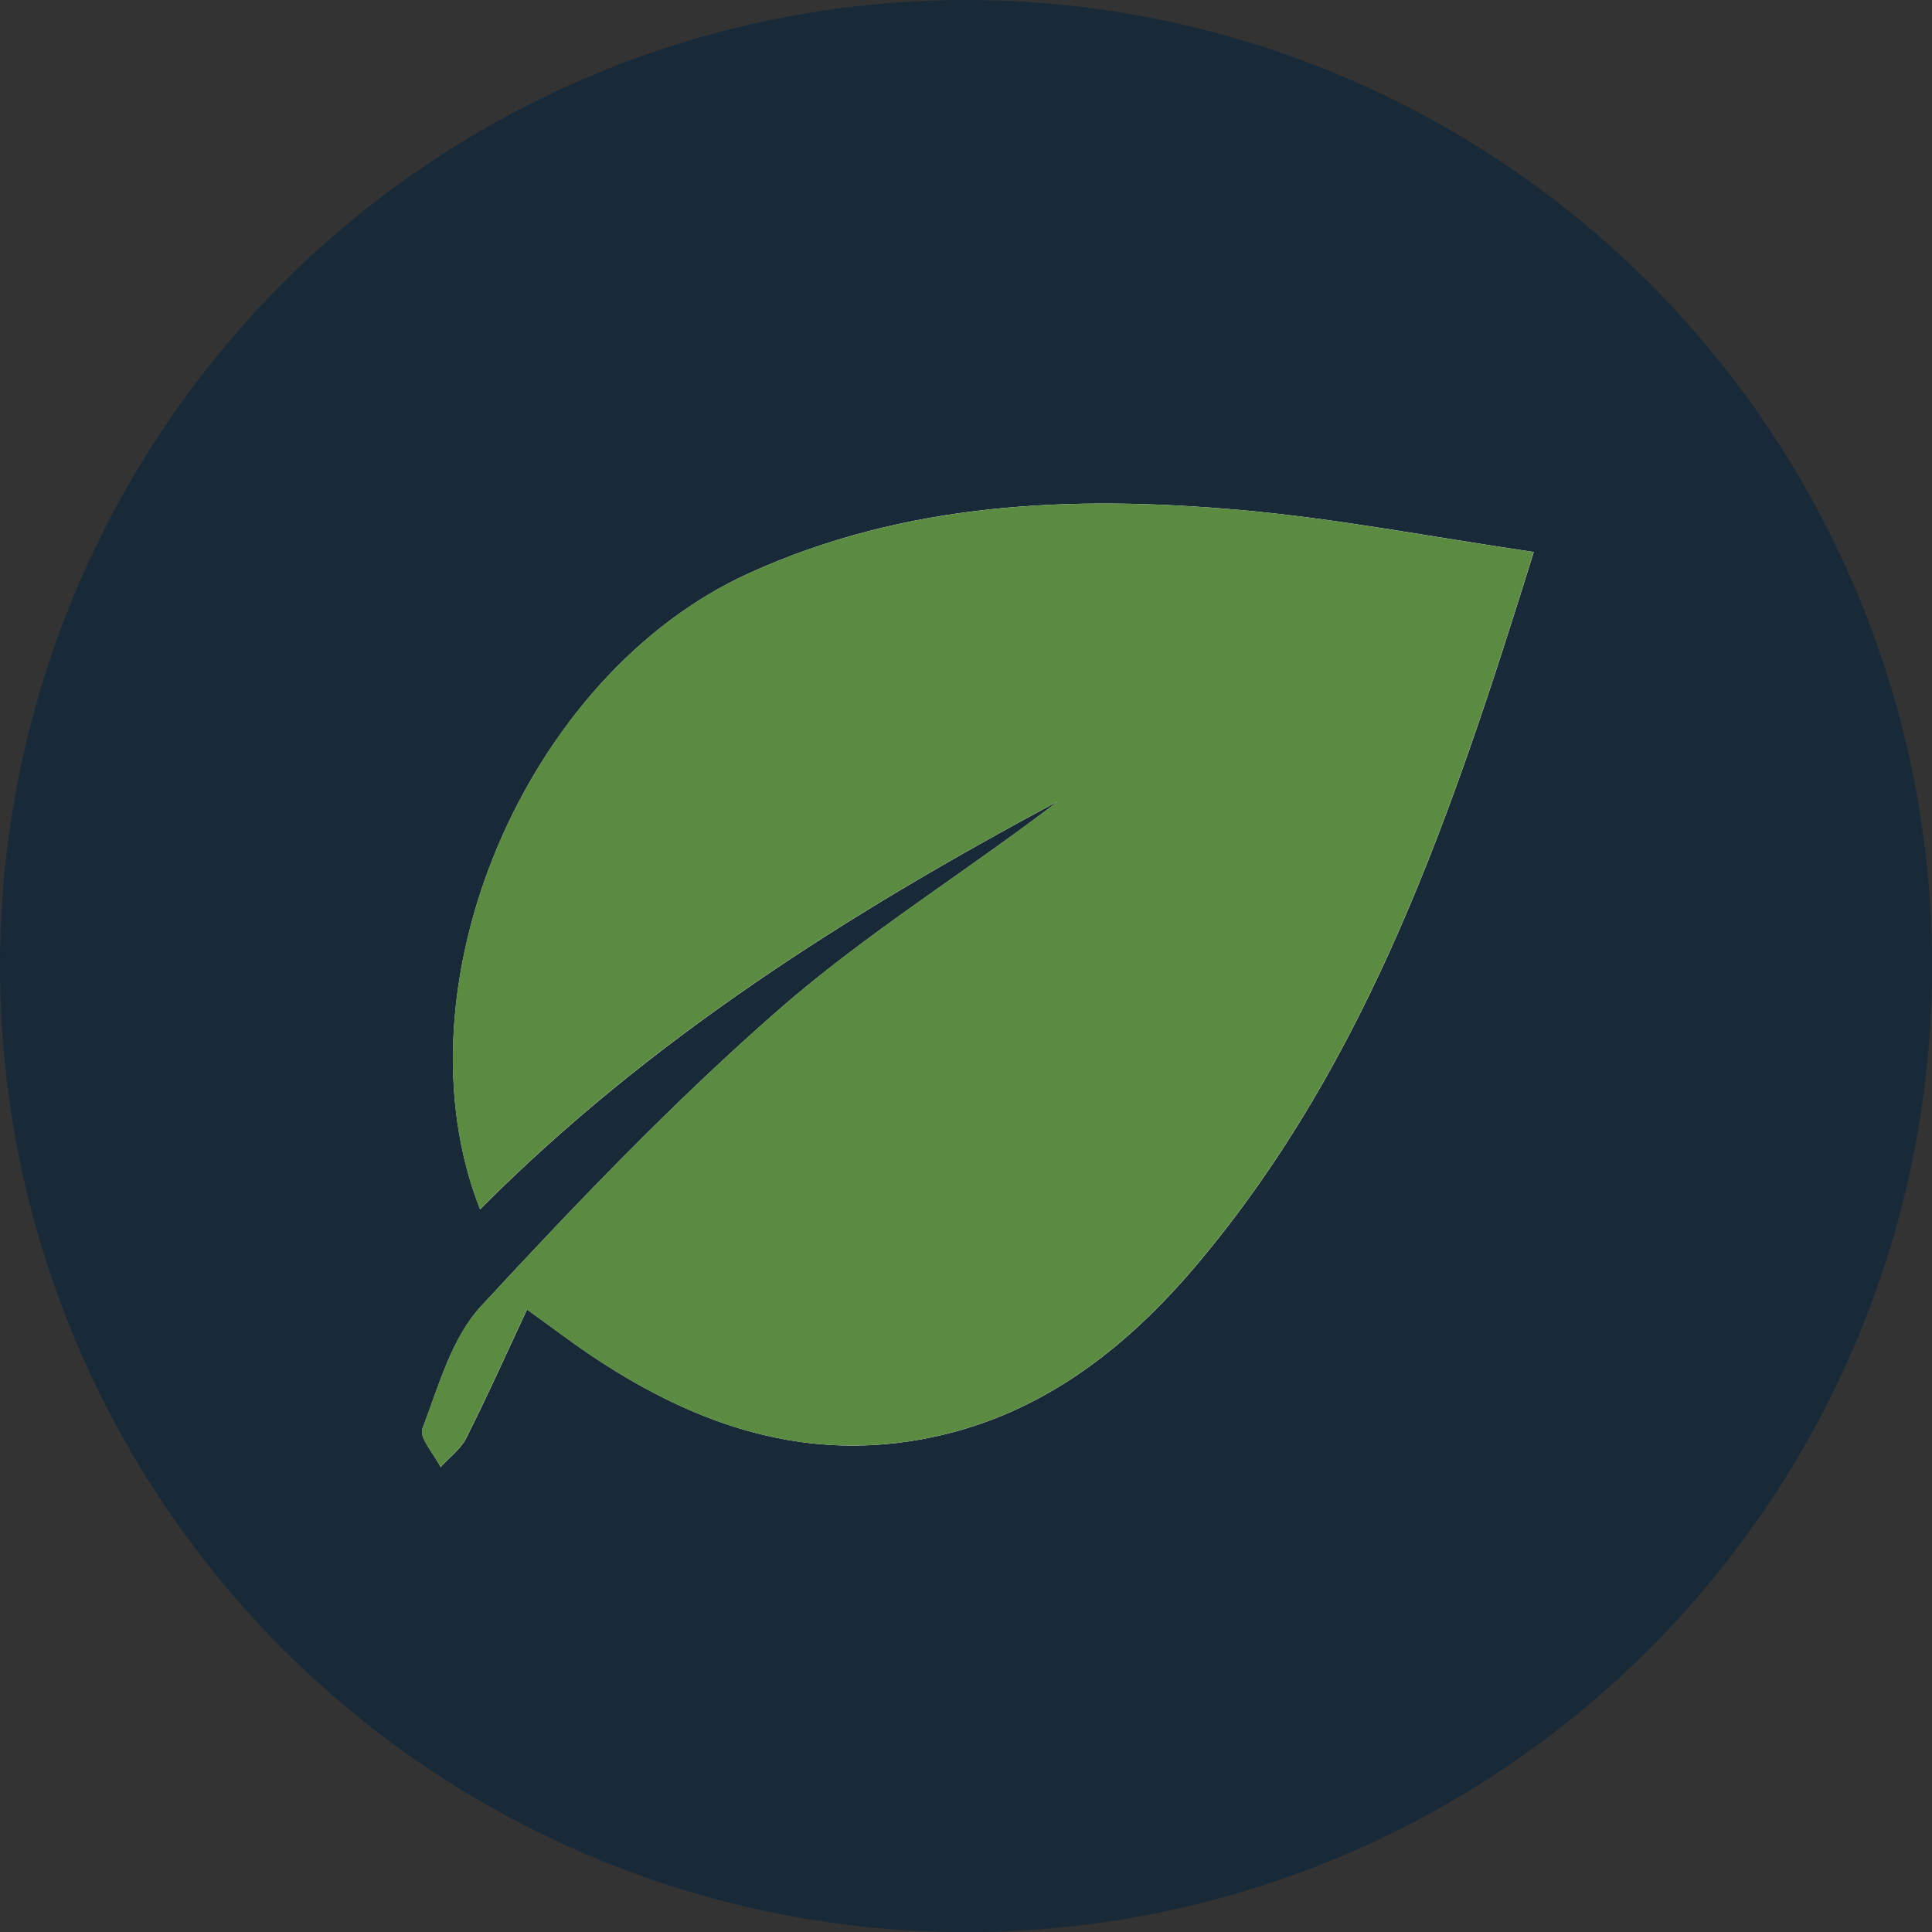
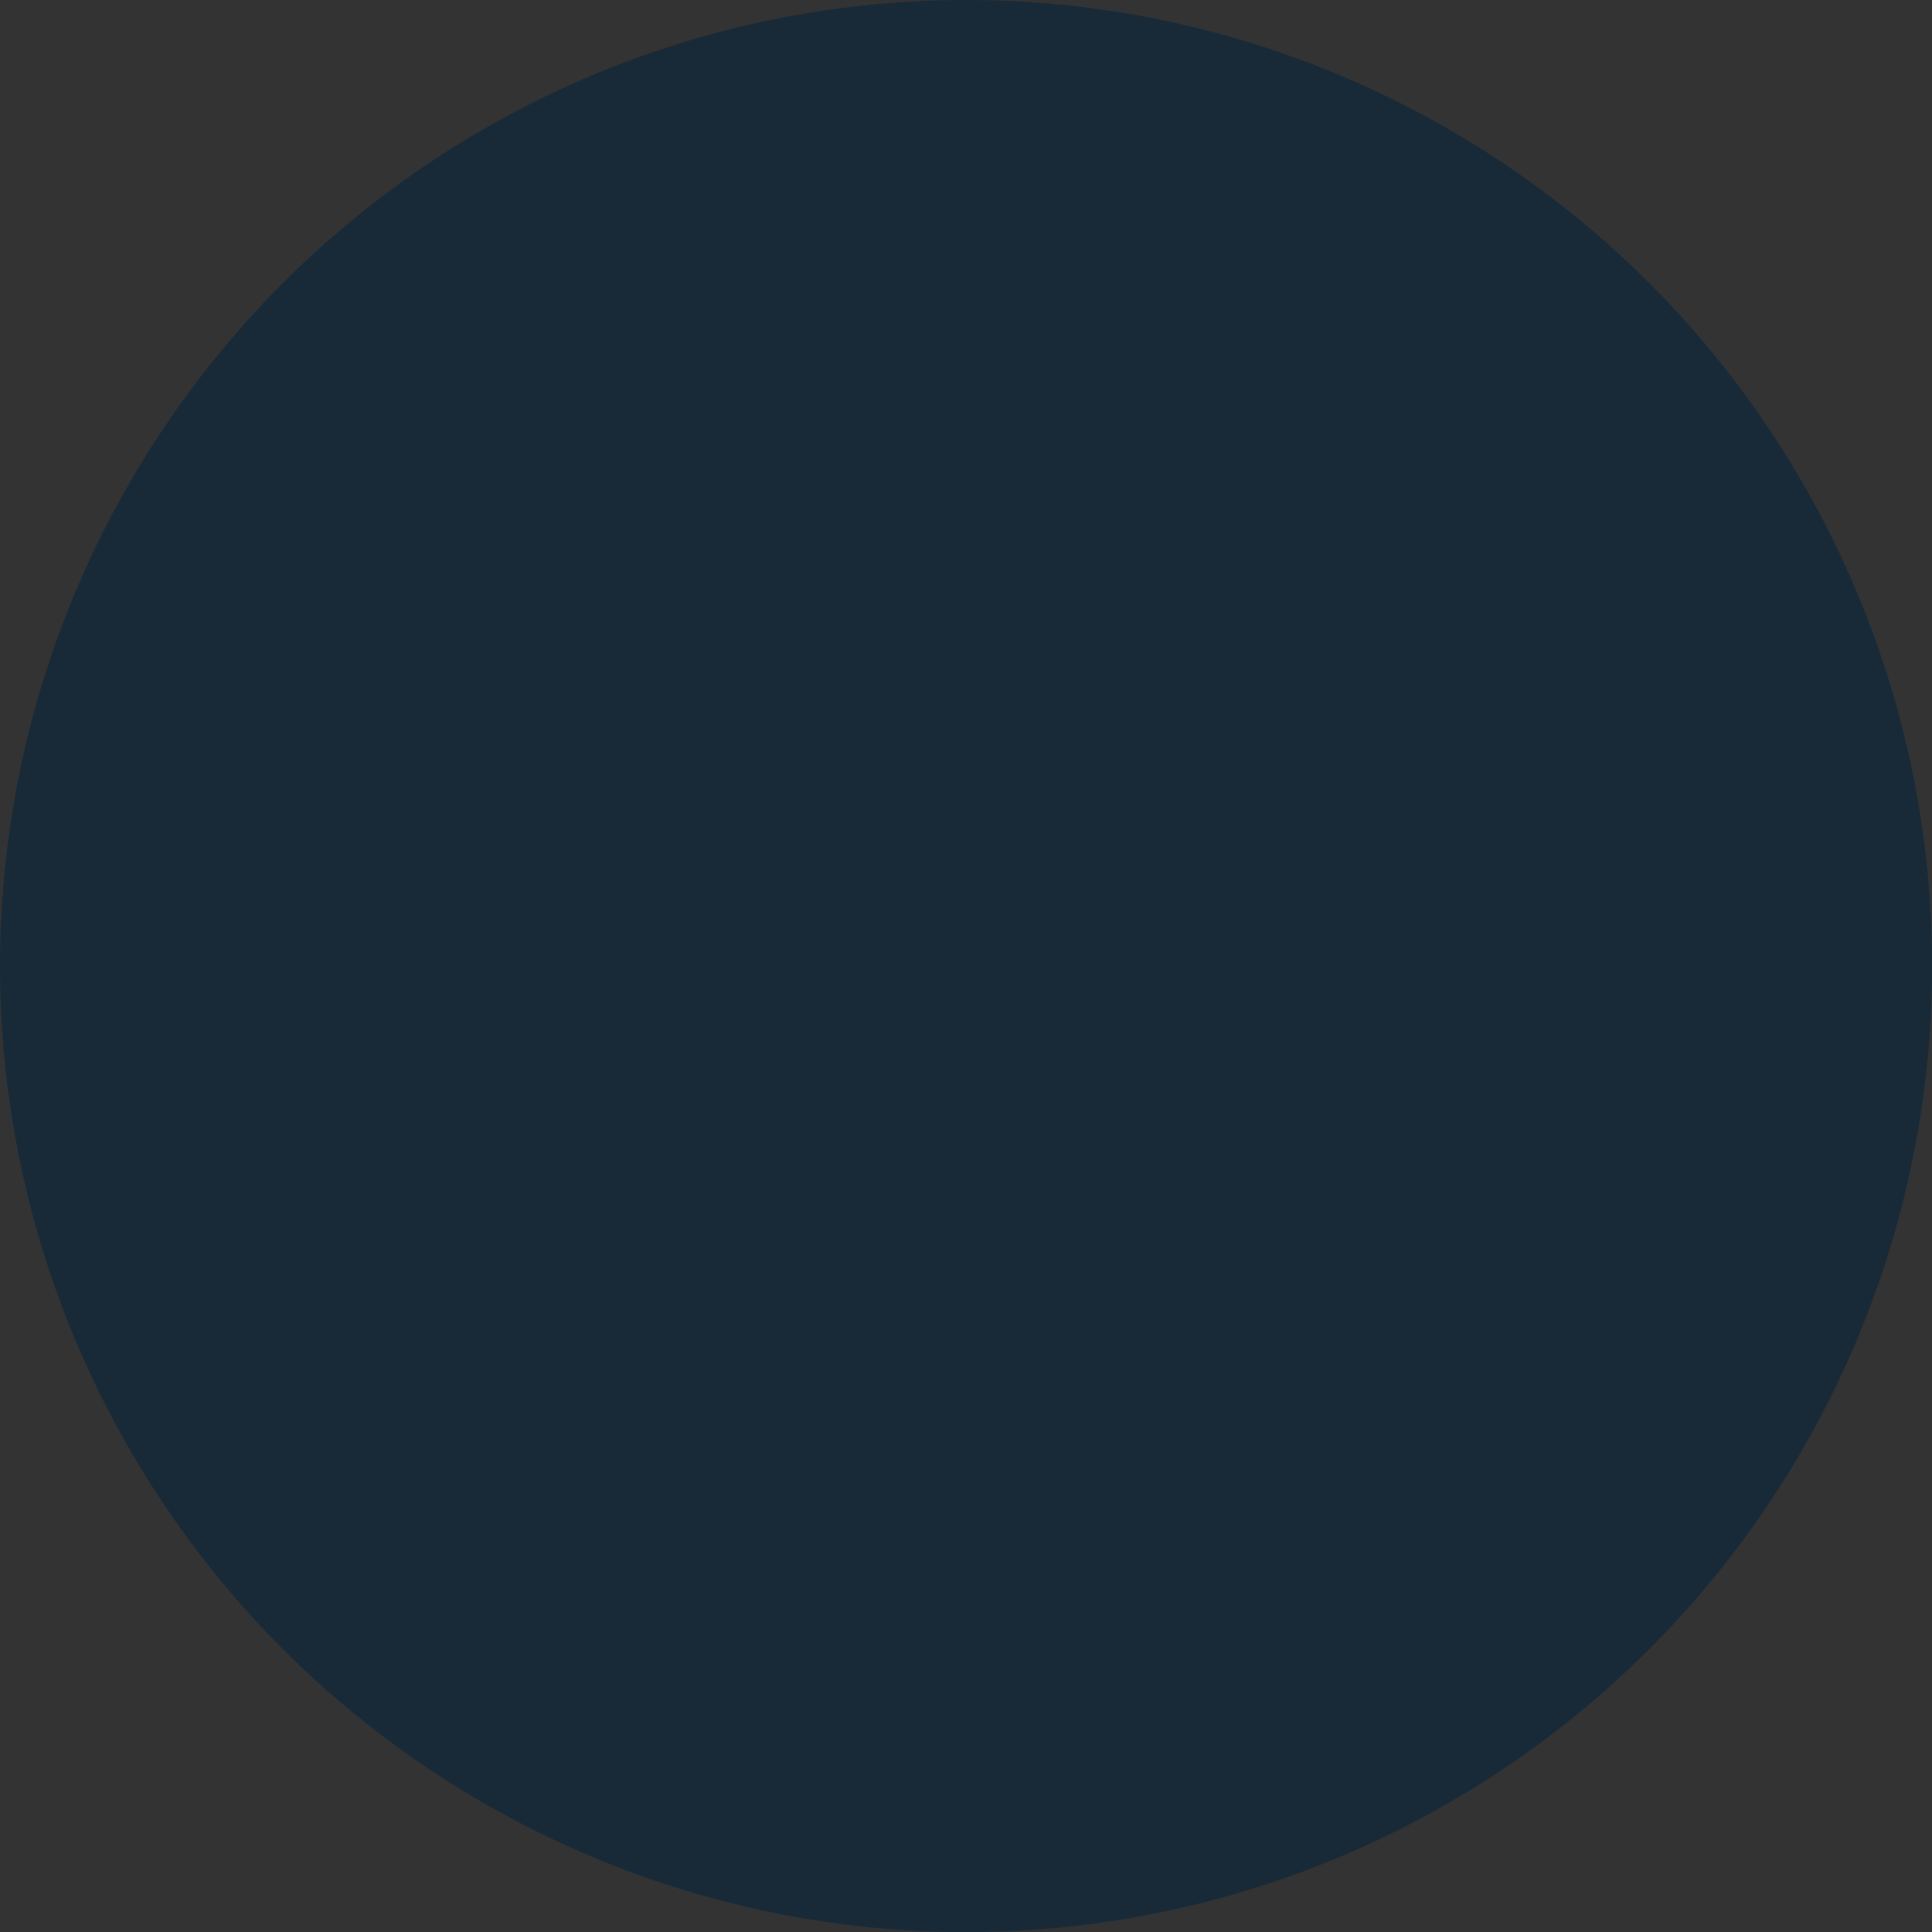
<svg xmlns="http://www.w3.org/2000/svg" id="Calque_1" data-name="Calque 1" viewBox="0 0 144.87 144.87">
  <rect x="0" y="0" width="144.87" height="144.87" fill="#333333" stroke="none" />
  <defs>
    <style>
      .cls-1 {
        fill: #fff;
      }

      .cls-2 {
        fill: #5b8a41;
      }

      .cls-3 {
        fill: #182a38;
      }
    </style>
  </defs>
  <circle class="cls-3" cx="72.44" cy="72.44" r="72.44" />
  <g id="B4xM1X">
    <g>
-       <path class="cls-1" d="m115,41.39c-7.74-1.14-14.85-2.52-22.01-3.15-12.58-1.11-25.07-.61-36.84,4.75-16.78,7.63-26.7,31.05-20.15,47.69,12.71-12.78,27.68-22.21,43.36-30.61-6.92,5.3-14.4,9.91-20.93,15.61-7.91,6.91-15.22,14.55-22.36,22.27-2.21,2.39-3.18,6-4.39,9.17-.26.69.87,1.91,1.36,2.89.65-.72,1.5-1.34,1.92-2.17,1.56-3.09,2.97-6.25,4.56-9.65,2,1.44,3.26,2.4,4.56,3.28,7.56,5.13,15.71,8.14,24.99,6.46,8.65-1.56,15.23-6.63,20.72-13.15,12.88-15.3,19.11-33.77,25.22-53.39Z" />
-       <path class="cls-2" d="m115,41.39c-6.11,19.62-12.34,38.09-25.22,53.39-5.49,6.52-12.07,11.59-20.72,13.15-9.28,1.68-17.43-1.33-24.99-6.46-1.31-.89-2.56-1.84-4.56-3.28-1.59,3.39-3,6.56-4.56,9.65-.42.83-1.27,1.45-1.92,2.17-.49-.98-1.62-2.2-1.36-2.89,1.21-3.17,2.18-6.79,4.39-9.17,7.15-7.72,14.45-15.36,22.36-22.27,6.53-5.7,14.01-10.31,20.93-15.61-15.68,8.4-30.65,17.82-43.36,30.61-6.55-16.64,3.37-40.06,20.15-47.69,11.77-5.35,24.26-5.86,36.84-4.75,7.17.63,14.27,2.02,22.01,3.15Z" />
-     </g>
+       </g>
  </g>
</svg>